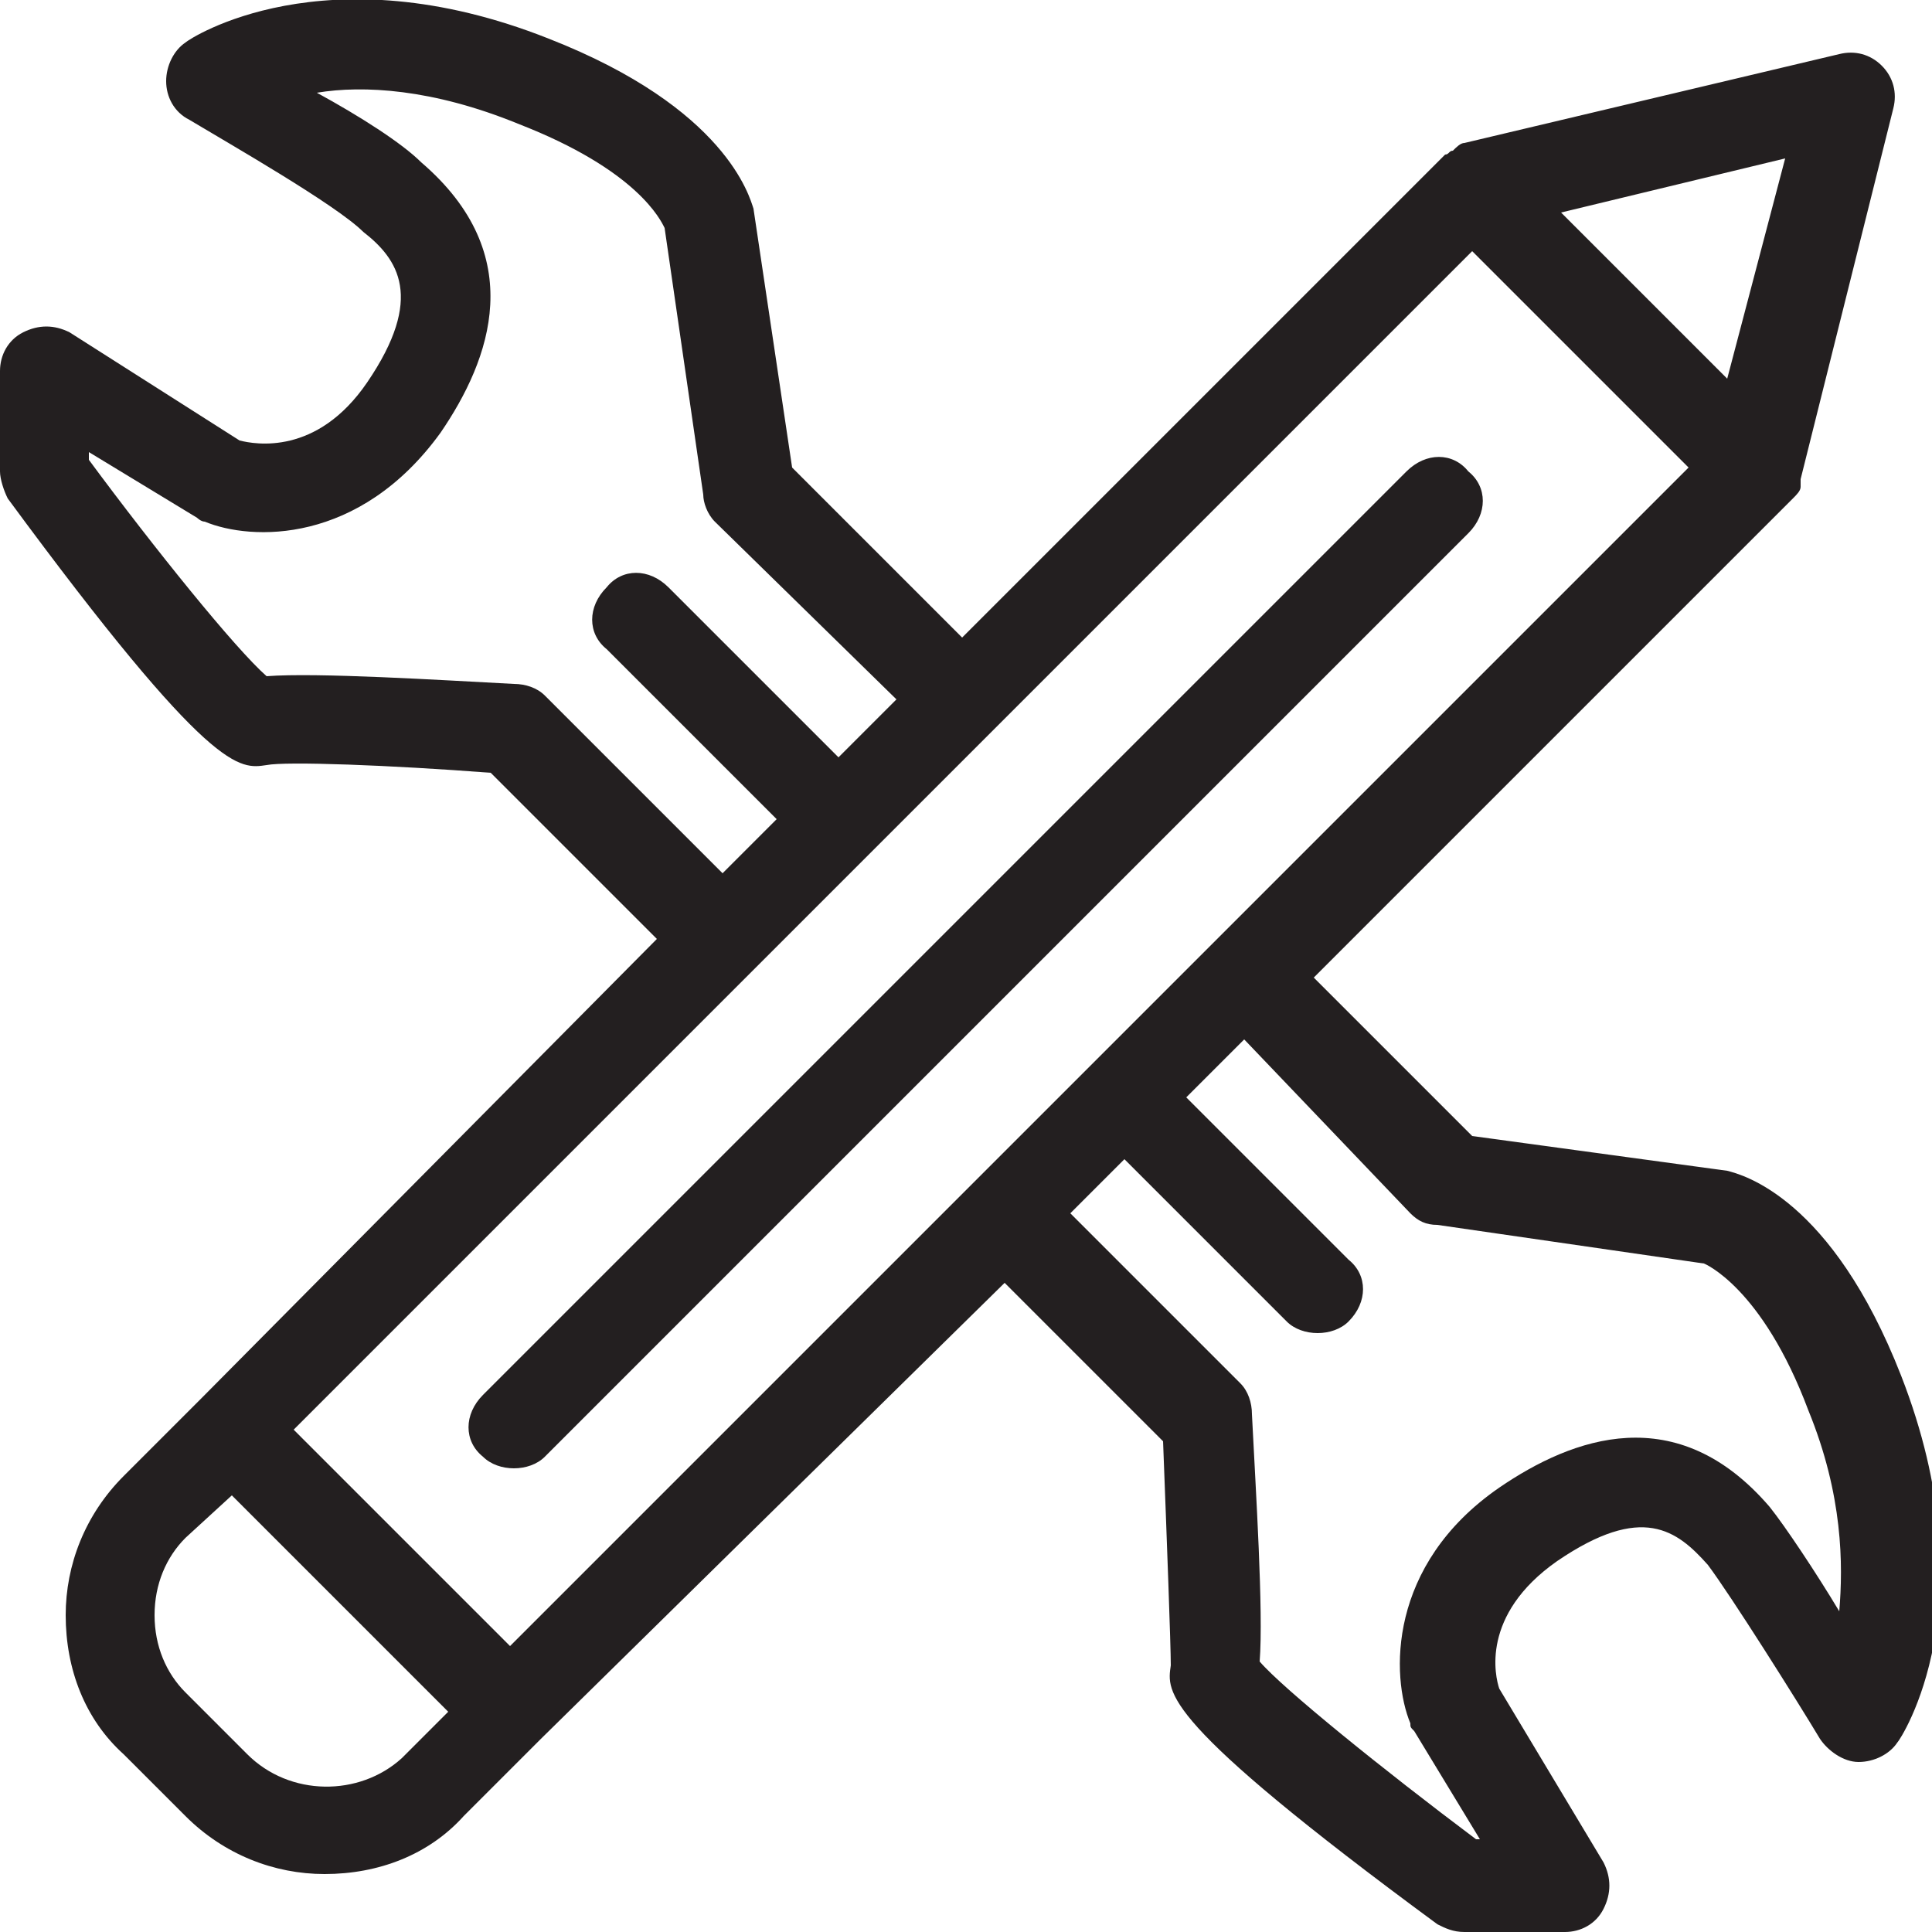
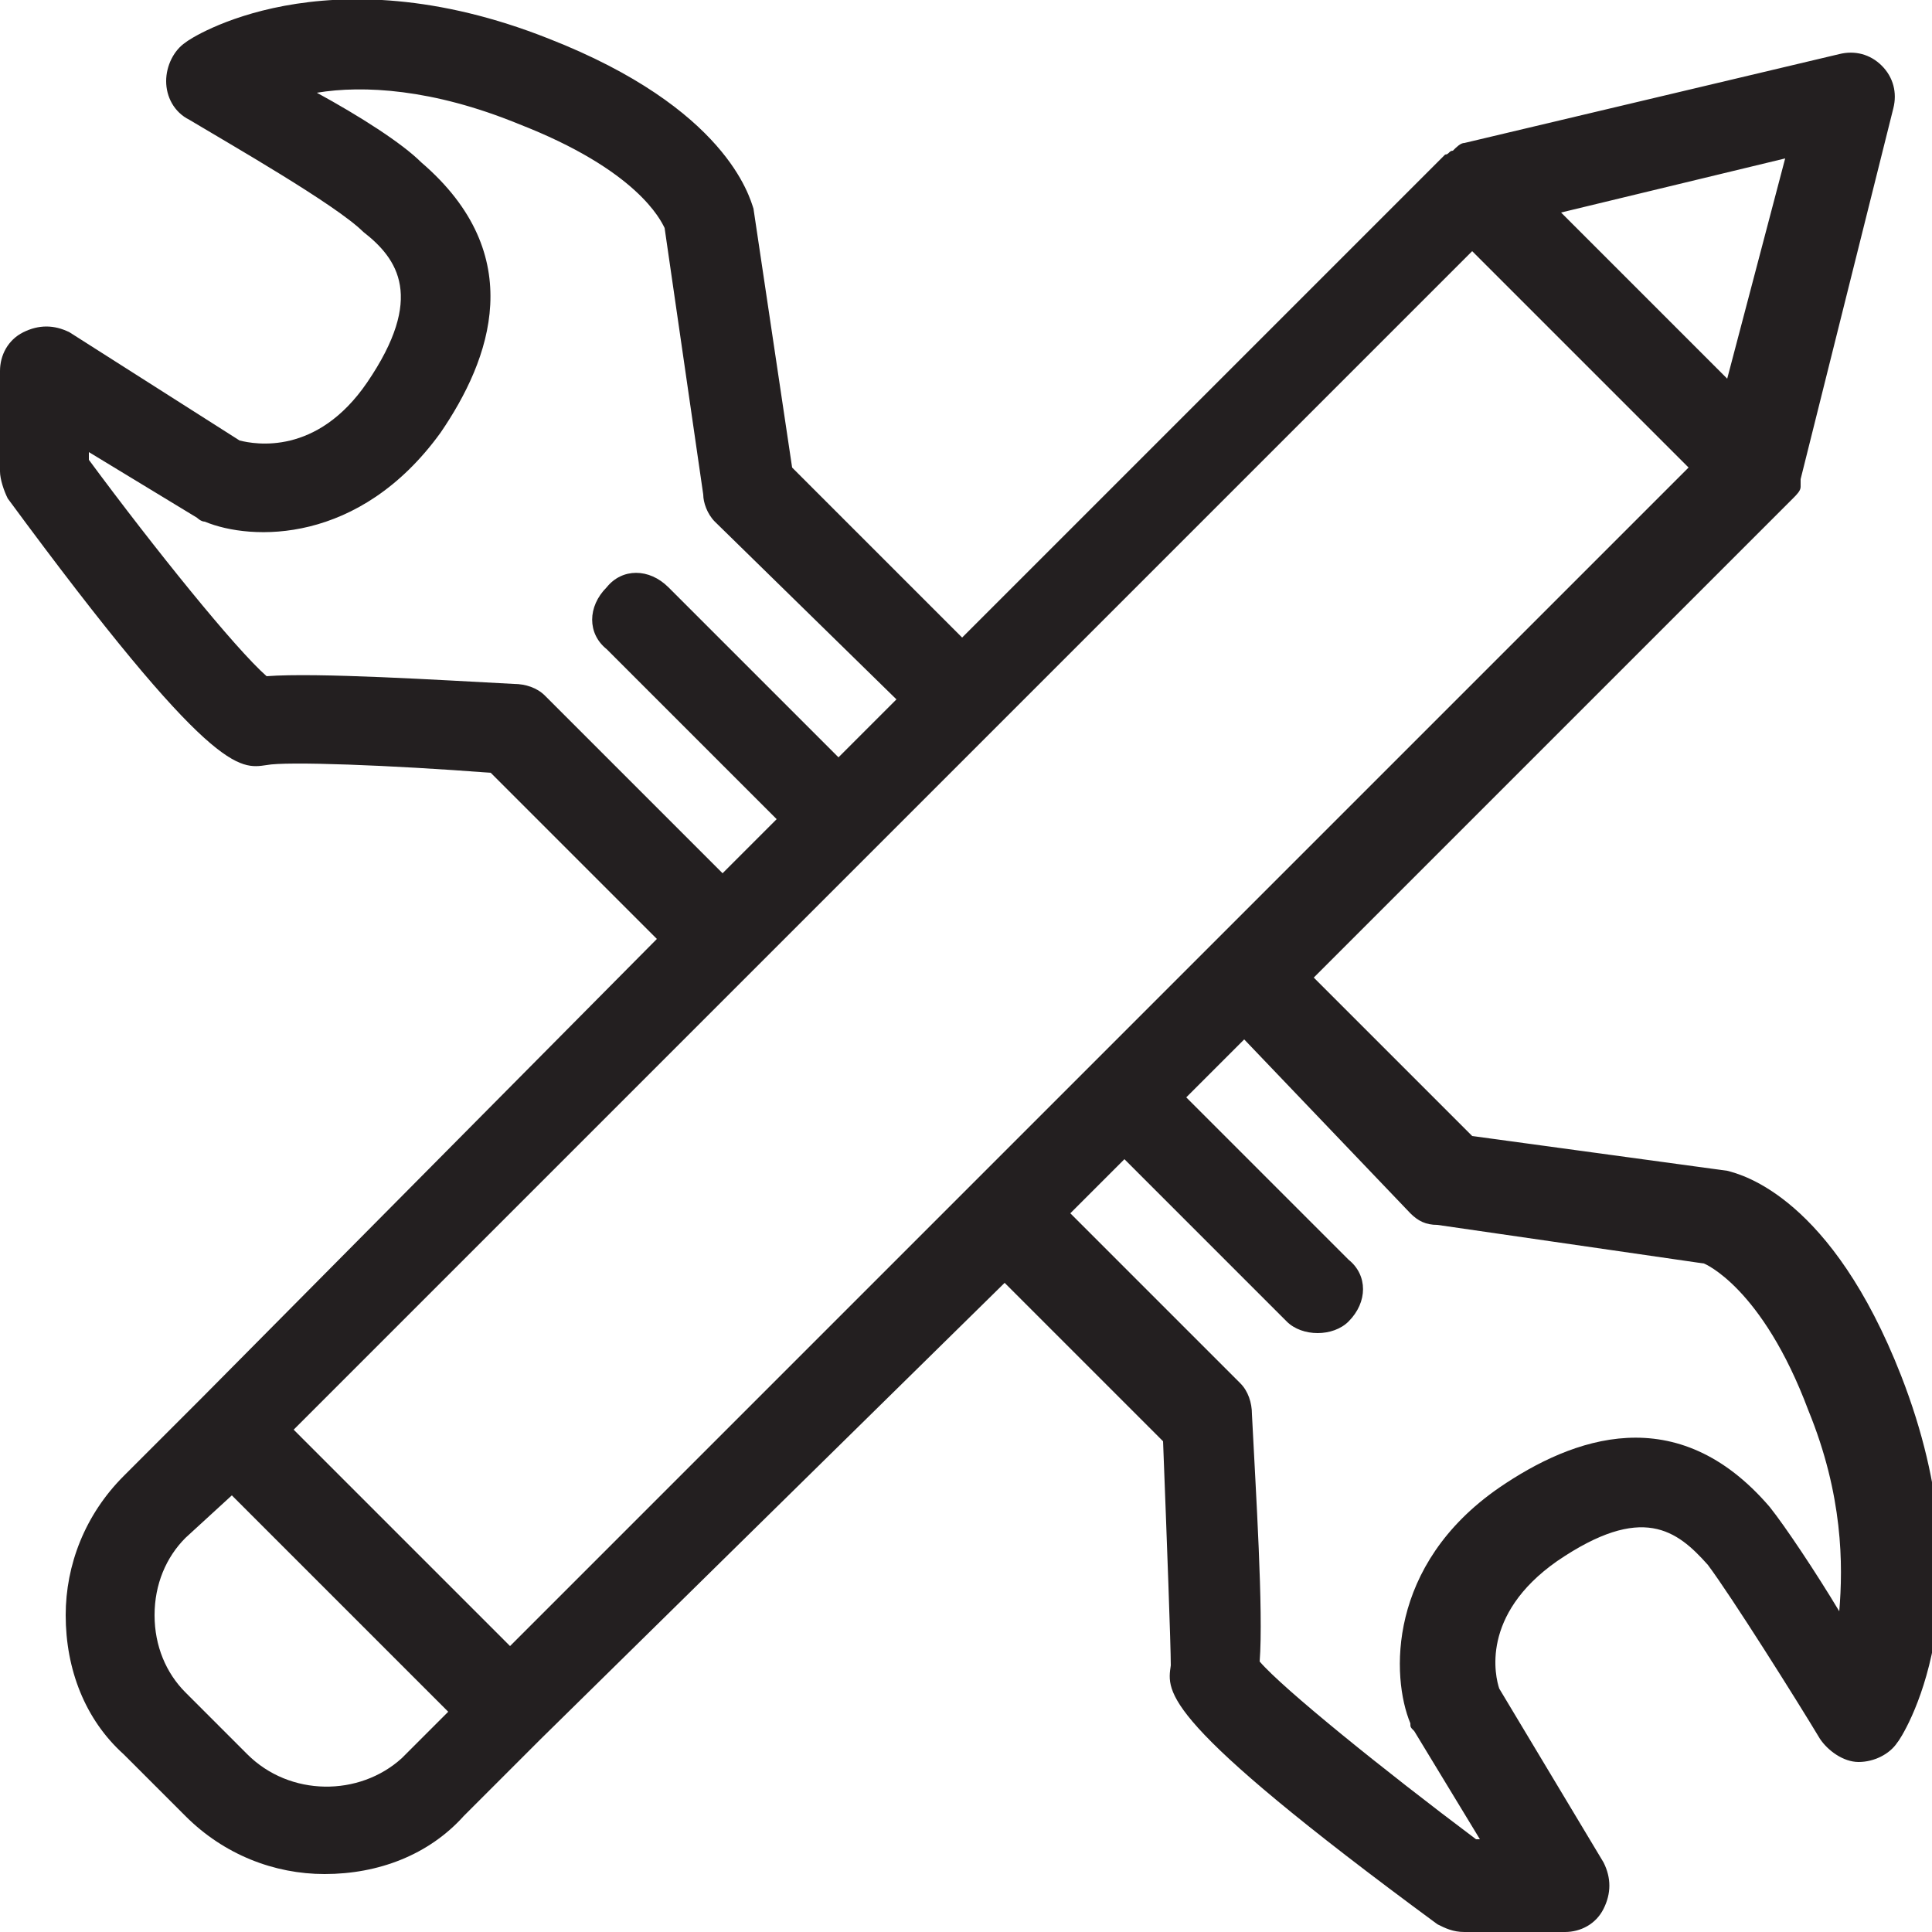
<svg xmlns="http://www.w3.org/2000/svg" version="1.1" id="Layer_1" x="0px" y="0px" viewBox="0 0 50 50" enable-background="new 0 0 50 50" xml:space="preserve">
  <g>
    <g>
-       <path fill="#231F20" d="M36.4,12.2L12.5,36.1c-0.5,0.5-0.5,1.2,0,1.6c0.2,0.2,0.5,0.3,0.8,0.3c0.3,0,0.6-0.1,0.8-0.3L38,13.8    c0.5-0.5,0.5-1.2,0-1.6C37.6,11.7,36.9,11.7,36.4,12.2z" />
      <path fill="#231F20" d="M6.9,19.8c0.5-0.1,3.2,0,5.8,0.2l4.3,4.3L5.2,36.2c0,0,0,0,0,0c0,0,0,0,0,0l-2,2c-1,1-1.5,2.3-1.5,3.6    c0,1.4,0.5,2.7,1.5,3.6l1.6,1.6c1,1,2.3,1.5,3.6,1.5c1.4,0,2.7-0.5,3.6-1.5l2-2c0,0,0,0,0,0c0,0,0,0,0,0L26,33.2l4.1,4.1    c0.1,2.6,0.2,5.3,0.2,5.8c-0.1,0.7-0.3,1.4,6.9,6.7c0.2,0.1,0.4,0.2,0.7,0.2c0,0,0,0,0,0l2.6,0c0.4,0,0.8-0.2,1-0.6    c0.2-0.4,0.2-0.8,0-1.2l-2.7-4.5c-0.1-0.3-0.5-1.9,1.5-3.3c2.2-1.5,3.1-0.8,3.9,0.1c0.6,0.8,2.3,3.5,2.9,4.5    c0.2,0.3,0.6,0.6,1,0.6c0.4,0,0.8-0.2,1-0.5c0.1-0.1,2.4-3.6,0.1-9.5c-1.8-4.6-4.1-5.2-4.5-5.3l-6.6-0.9l-4.1-4.1l12.4-12.4    c0,0,0,0,0,0c0.1-0.1,0.2-0.2,0.2-0.3c0,0,0-0.1,0-0.1c0,0,0-0.1,0-0.1l2.4-9.6c0.1-0.4,0-0.8-0.3-1.1c-0.3-0.3-0.7-0.4-1.1-0.3    l-9.7,2.3c-0.1,0-0.2,0.1-0.3,0.2c-0.1,0-0.1,0.1-0.2,0.1c0,0,0,0,0,0c0,0,0,0,0,0L24.9,16.5l-4.4-4.4l-1-6.7    c-0.1-0.3-0.7-2.6-5.3-4.4C8.4-1.3,4.9,1,4.8,1.1c-0.3,0.2-0.5,0.6-0.5,1c0,0.4,0.2,0.8,0.6,1c1,0.6,3.8,2.2,4.5,2.9    c0.9,0.7,1.6,1.7,0.1,3.9c-1.3,1.9-2.9,1.6-3.3,1.5L1.8,8.6c-0.4-0.2-0.8-0.2-1.2,0C0.2,8.8,0,9.2,0,9.6v2.6    c0,0.2,0.1,0.5,0.2,0.7C5.5,20.1,6.2,19.9,6.9,19.8z M6.4,45.4l-1.6-1.6c-0.5-0.5-0.8-1.2-0.8-2c0-0.8,0.3-1.5,0.8-2L6,38.7    l5.6,5.6l-1.2,1.2C9.3,46.5,7.5,46.5,6.4,45.4z M36.5,31.4c0.2,0.2,0.4,0.3,0.7,0.3l6.9,1c0,0,1.5,0.6,2.7,3.8    c0.9,2.2,0.9,4,0.8,5.2c-0.6-1-1.4-2.2-1.8-2.7c-2.4-2.8-5.1-1.8-7-0.5c-2.9,2-2.8,4.9-2.3,6.1c0,0.1,0,0.1,0.1,0.2l1.7,2.8    l-0.1,0c-2.4-1.8-5-3.9-5.6-4.6c0.1-1.3-0.1-4.4-0.2-6.4c0-0.3-0.1-0.6-0.3-0.8l-4.4-4.4l1.4-1.4l4.2,4.2c0.2,0.2,0.5,0.3,0.8,0.3    c0.3,0,0.6-0.1,0.8-0.3c0.5-0.5,0.5-1.2,0-1.6l-4.2-4.2l1.5-1.5L36.5,31.4z M31.3,24.5C31.3,24.5,31.3,24.5,31.3,24.5    C31.3,24.5,31.3,24.5,31.3,24.5l-6.2,6.2c0,0,0,0,0,0c0,0,0,0,0,0L13.2,42.6L7.6,37l14.9-14.9c0,0,0,0,0,0c0,0,0,0,0,0L38.1,6.5    l5.6,5.6L31.3,24.5z M46.2,4.1l-1.5,5.7l-4.3-4.3L46.2,4.1z M2.3,11.7l2.8,1.7c0,0,0.1,0.1,0.2,0.1c1.2,0.5,4,0.6,6.1-2.3    c1.3-1.9,2.3-4.6-0.5-7C10.4,3.7,9.3,3,8.2,2.4c1.2-0.2,3-0.1,5.2,0.8c3.1,1.2,3.7,2.5,3.8,2.7l1,6.9c0,0.2,0.1,0.5,0.3,0.7    l4.7,4.6l-1.5,1.5l-4.4-4.4c-0.5-0.5-1.2-0.5-1.6,0c-0.5,0.5-0.5,1.2,0,1.6l4.4,4.4l-1.4,1.4L14.1,18c-0.2-0.2-0.5-0.3-0.8-0.3    c-1.9-0.1-5.1-0.3-6.4-0.2c-0.8-0.7-2.9-3.3-4.6-5.6L2.3,11.7L2.3,11.7z" />
    </g>
  </g>
</svg>